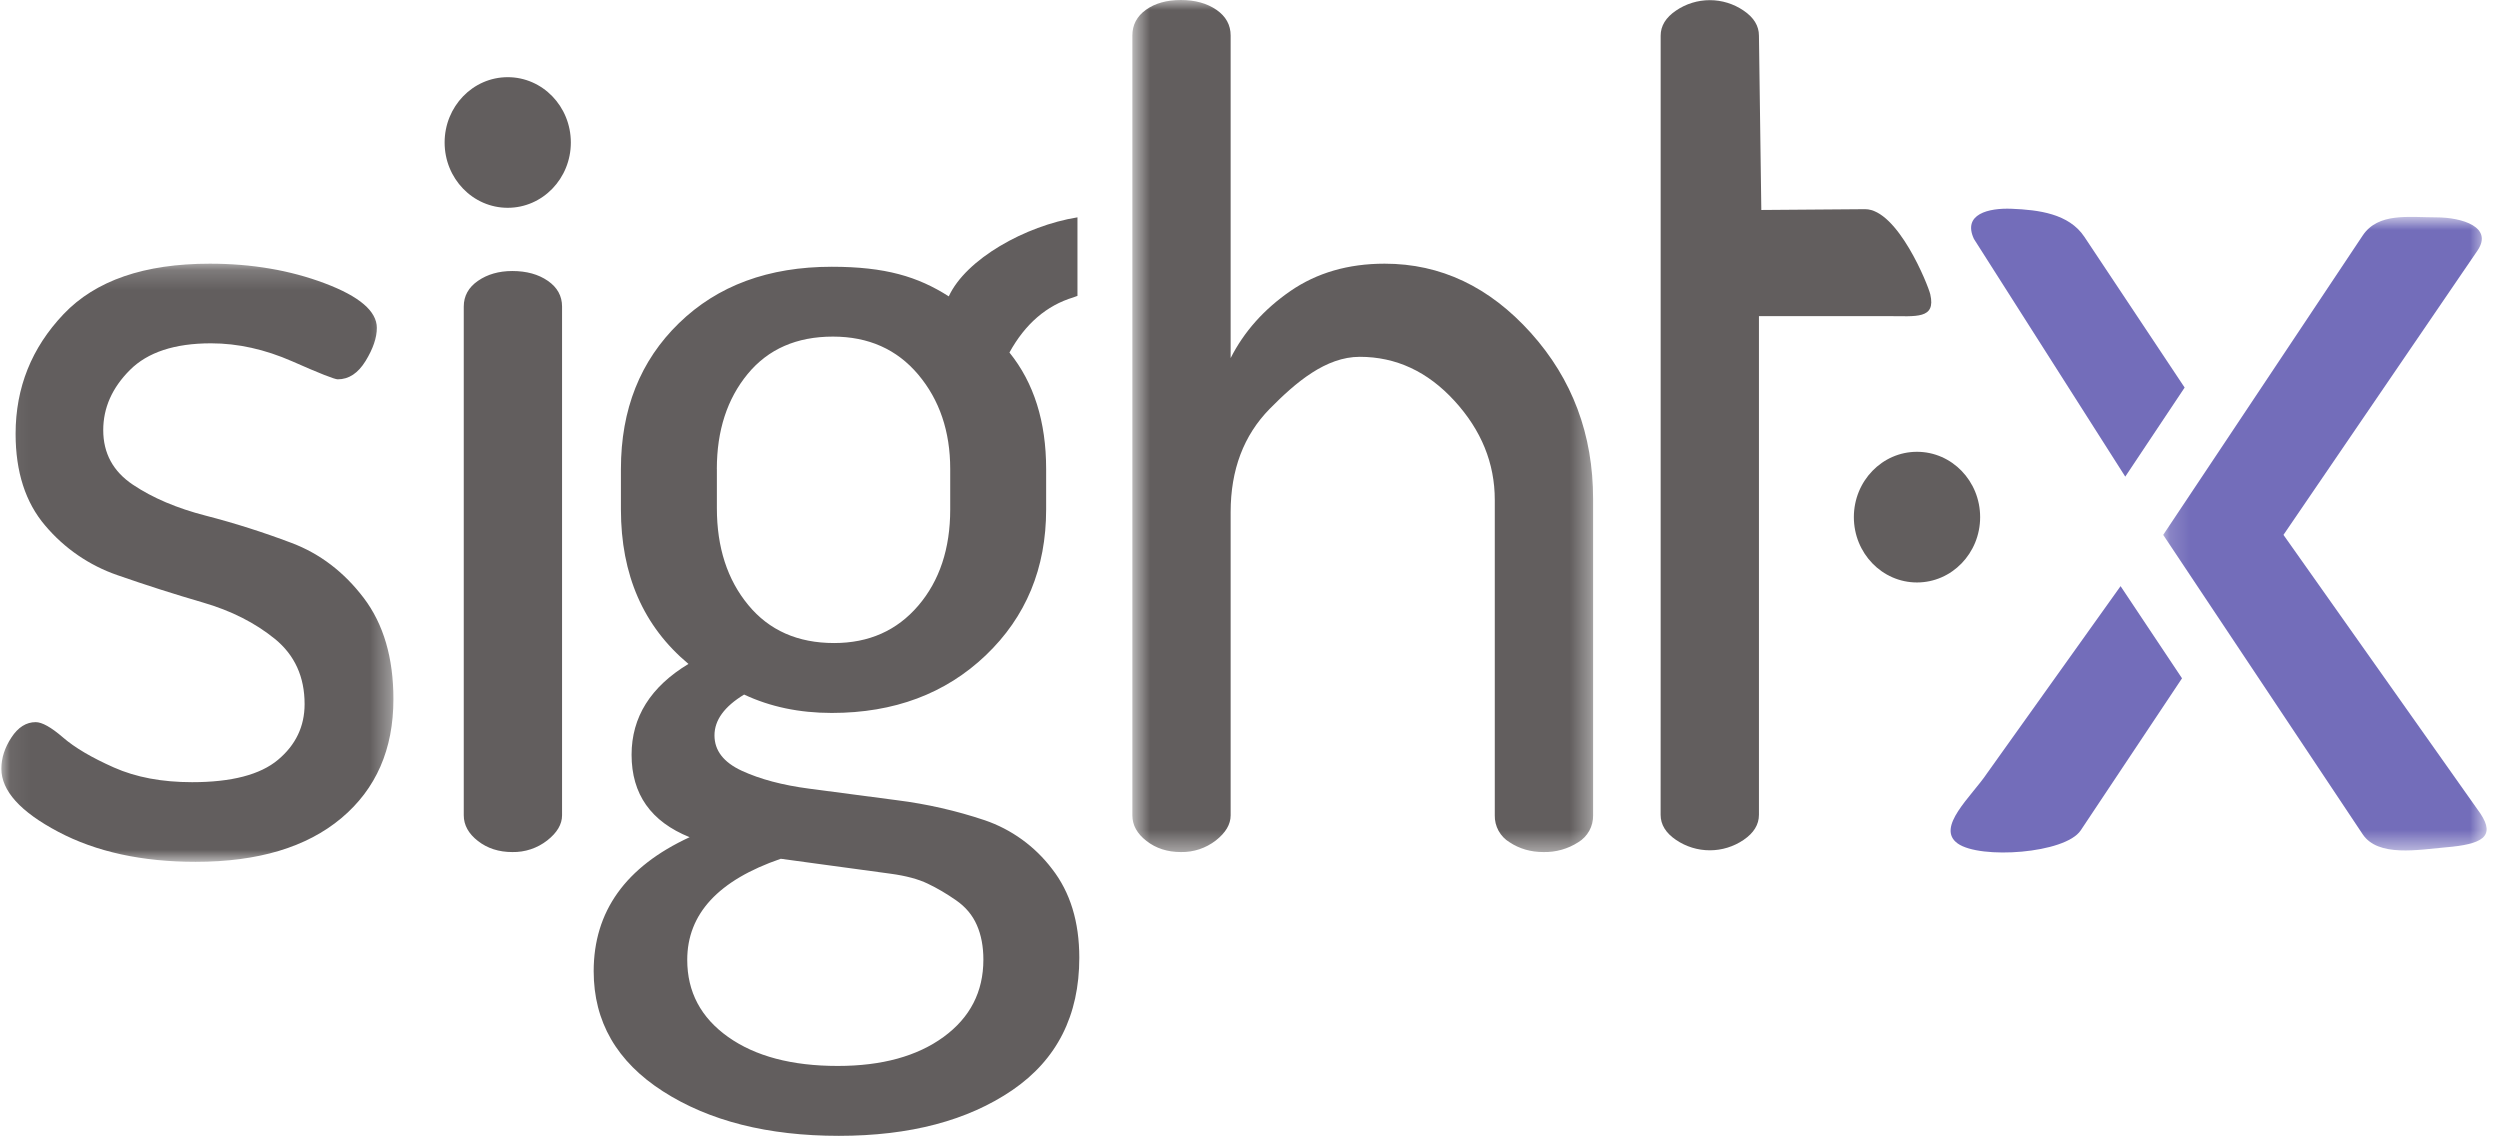
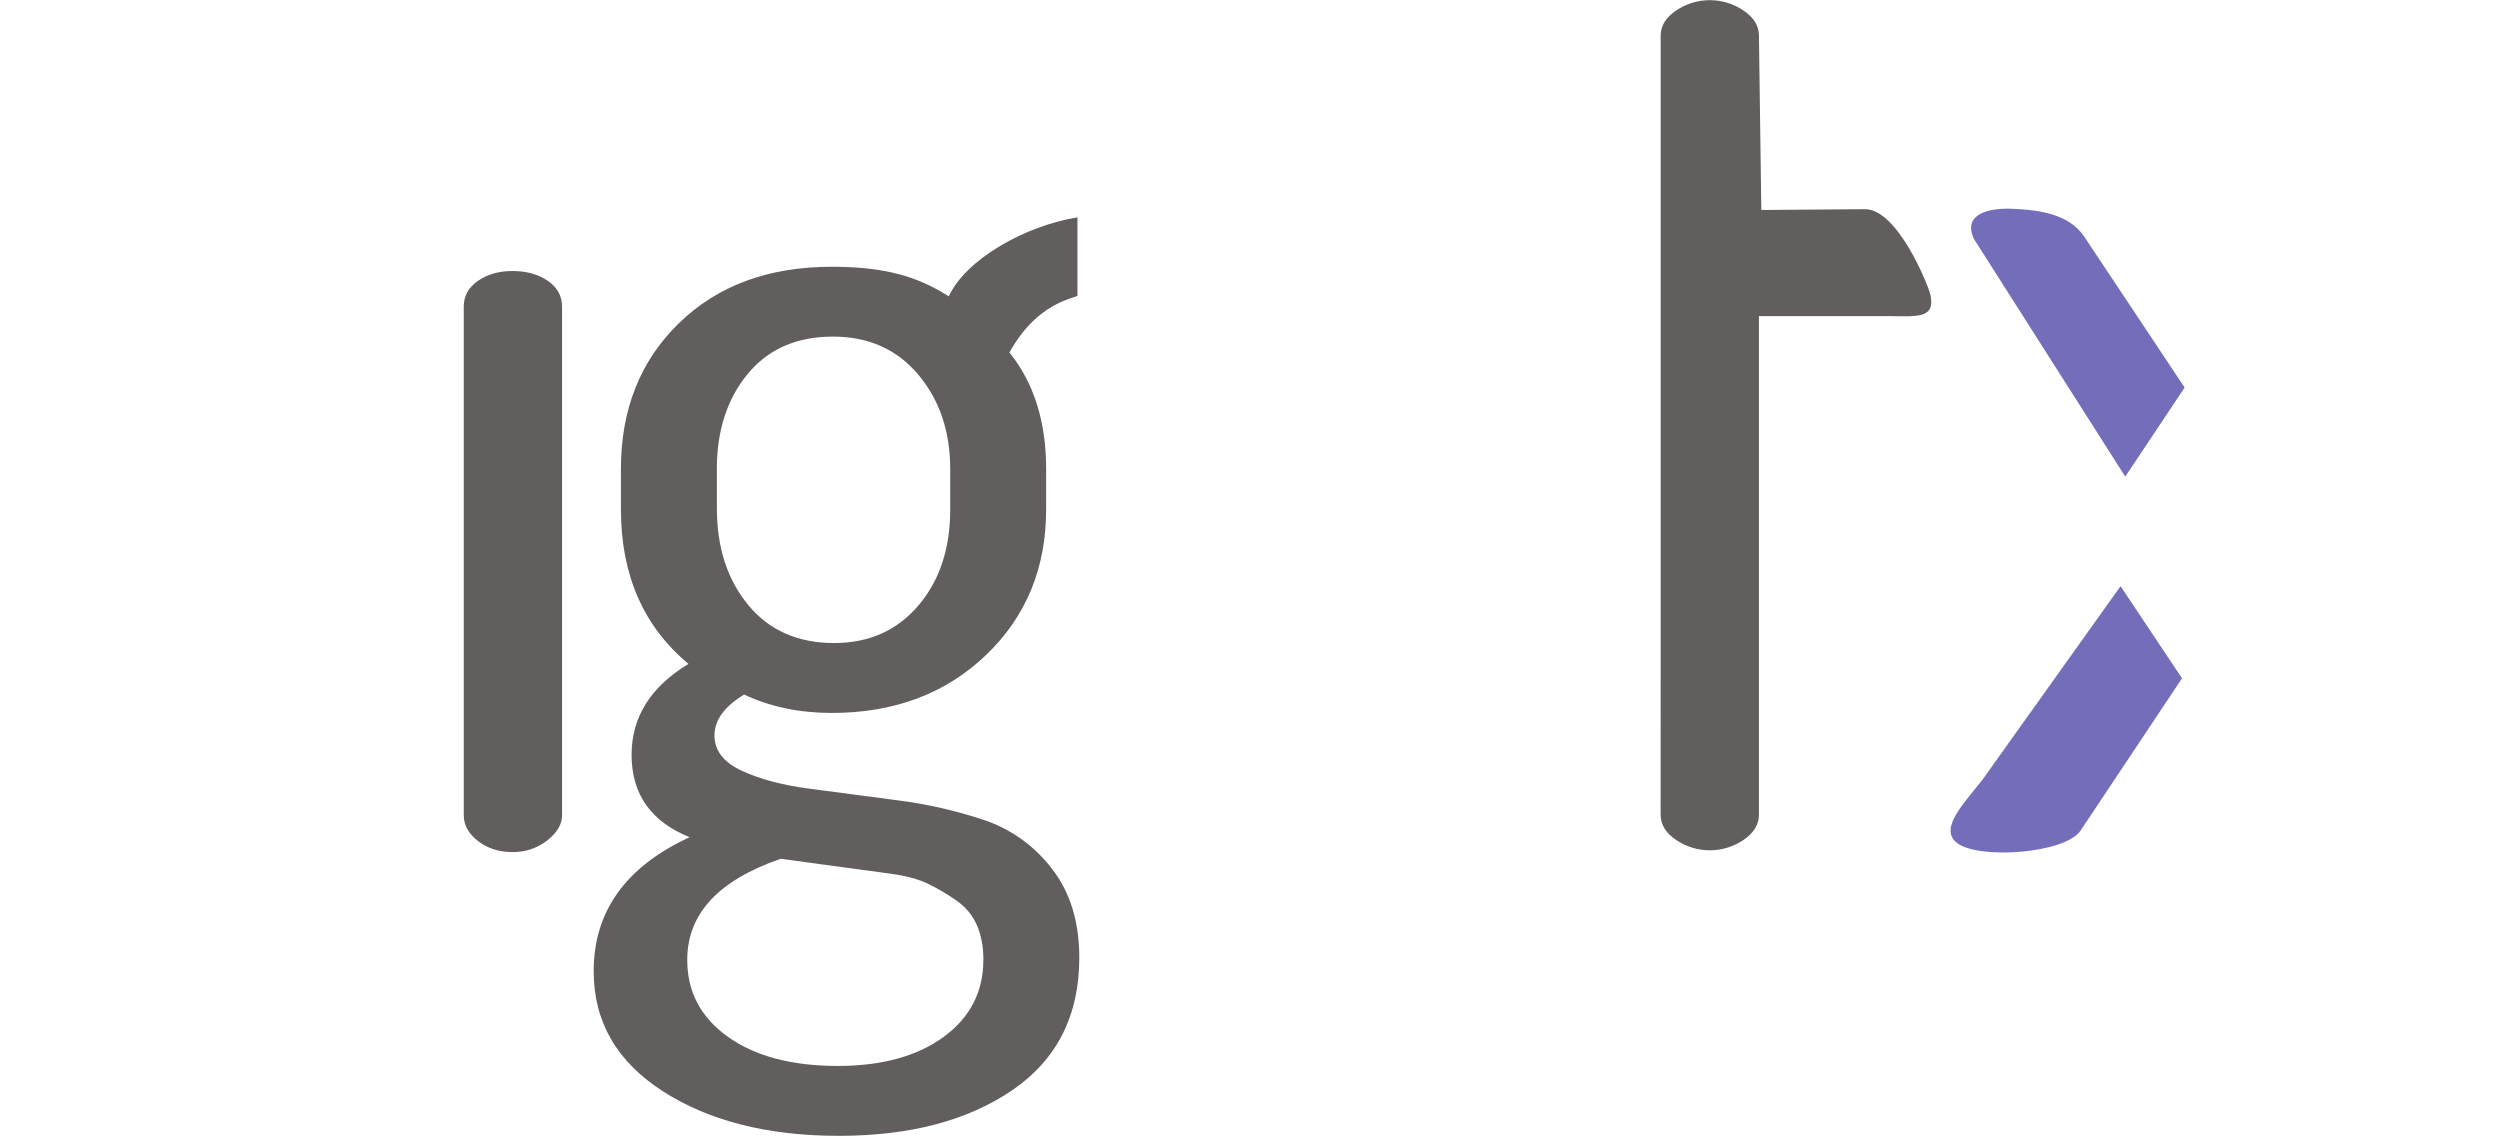
<svg xmlns="http://www.w3.org/2000/svg" width="125" height="57" viewBox="0 0 125 57" fill="none">
  <g id="sightx-header-logo 1" clip-path="url(#clip0_11297_891)">
    <path id="Vector" fill-rule="evenodd" clip-rule="evenodd" d="M83.033 33.349V1.784C83.033 1.293 83.289 0.875 83.802 0.528C84.299 0.189 84.888 0.008 85.49 0.008C86.092 0.008 86.68 0.189 87.178 0.528C87.691 0.875 87.947 1.293 87.947 1.784L88.066 10.499L93.254 10.459C94.88 10.459 96.408 14.252 96.515 14.721C96.8 15.971 95.805 15.806 94.425 15.806H87.947V40.74C87.947 41.23 87.689 41.649 87.178 41.996C86.68 42.334 86.092 42.515 85.49 42.515C84.888 42.515 84.3 42.334 83.802 41.996C83.287 41.647 83.031 41.23 83.031 40.739L83.033 33.349Z" fill="#625E5E" />
    <g id="Mask group">
      <mask id="mask0_11297_891" style="mask-type:luminance" maskUnits="userSpaceOnUse" x="0" y="13" width="20" height="31">
        <g id="Group">
          <path id="Vector_2" fill-rule="evenodd" clip-rule="evenodd" d="M0.068 13.184H19.671V43.092H0.068V13.184Z" fill="white" />
        </g>
      </mask>
      <g mask="url(#mask0_11297_891)">
        <g id="Group_2">
-           <path id="Vector_3" fill-rule="evenodd" clip-rule="evenodd" d="M0.068 38.435C0.068 37.903 0.236 37.383 0.572 36.872C0.907 36.361 1.313 36.107 1.785 36.107C2.101 36.107 2.557 36.361 3.149 36.872C3.741 37.385 4.589 37.883 5.695 38.374C6.8 38.865 8.103 39.109 9.603 39.109C11.578 39.109 13.009 38.736 13.897 37.993C14.785 37.251 15.23 36.32 15.23 35.204C15.23 33.842 14.736 32.757 13.75 31.95C12.761 31.144 11.559 30.534 10.136 30.122C8.703 29.705 7.281 29.25 5.872 28.758C4.466 28.273 3.218 27.416 2.26 26.279C1.272 25.122 0.78 23.594 0.78 21.691C0.78 19.384 1.579 17.389 3.179 15.706C4.778 14.024 7.215 13.184 10.493 13.184C12.585 13.184 14.5 13.511 16.238 14.165C17.975 14.82 18.842 15.563 18.842 16.394C18.842 16.885 18.655 17.435 18.28 18.047C17.905 18.659 17.442 18.966 16.888 18.966C16.73 18.966 15.969 18.667 14.609 18.065C13.247 17.468 11.894 17.166 10.552 17.166C8.736 17.166 7.383 17.611 6.495 18.501C5.607 19.389 5.162 20.391 5.162 21.507C5.162 22.662 5.655 23.572 6.644 24.234C7.629 24.894 8.842 25.411 10.283 25.782C11.726 26.154 13.157 26.61 14.579 27.147C16 27.684 17.204 28.603 18.192 29.905C19.177 31.207 19.671 32.891 19.671 34.956C19.671 37.466 18.804 39.45 17.067 40.908C15.328 42.364 12.899 43.092 9.782 43.092C7.098 43.092 4.807 42.592 2.912 41.59C1.017 40.59 0.068 39.538 0.068 38.435Z" fill="#625E5E" />
-         </g>
+           </g>
      </g>
    </g>
    <path id="Vector_4" fill-rule="evenodd" clip-rule="evenodd" d="M23.188 40.764V15.329C23.188 14.798 23.425 14.369 23.899 14.042C24.371 13.715 24.945 13.551 25.616 13.551C26.327 13.551 26.919 13.715 27.392 14.042C27.866 14.369 28.103 14.798 28.103 15.329V40.764C28.103 41.213 27.857 41.632 27.364 42.02C26.866 42.41 26.248 42.616 25.616 42.603C24.945 42.603 24.371 42.419 23.899 42.051C23.425 41.684 23.188 41.253 23.188 40.764ZM47.184 51.844C45.86 52.811 44.096 53.297 41.884 53.297C39.594 53.297 37.767 52.813 36.406 51.848C35.044 50.881 34.362 49.597 34.362 47.994C34.362 45.692 35.923 44.008 39.04 42.938L40.745 43.171L42.682 43.434L44.531 43.686C45.294 43.789 45.912 43.954 46.386 44.182C46.86 44.408 47.333 44.686 47.807 45.017C48.281 45.346 48.625 45.756 48.842 46.253C49.059 46.745 49.169 47.323 49.169 47.981C49.169 49.59 48.507 50.875 47.184 51.844ZM35.842 23.449C35.842 21.529 36.357 19.946 37.382 18.7C38.41 17.453 39.831 16.83 41.647 16.83C43.425 16.83 44.846 17.464 45.912 18.729C46.978 19.998 47.511 21.57 47.511 23.449V25.472C47.511 27.433 46.978 29.039 45.912 30.284C44.846 31.53 43.443 32.152 41.706 32.152C39.89 32.152 38.458 31.519 37.414 30.252C36.366 28.985 35.844 27.371 35.844 25.411V23.449H35.842ZM49.235 41.011C47.807 40.533 46.336 40.198 44.842 40.01L40.46 39.433C39.125 39.258 38.004 38.96 37.092 38.539C36.18 38.118 35.724 37.528 35.724 36.769C35.724 36.007 36.219 35.327 37.206 34.728C38.509 35.34 39.969 35.647 41.588 35.647C44.706 35.647 47.274 34.685 49.287 32.766C51.301 30.844 52.307 28.413 52.307 25.472V23.449C52.307 21.081 51.695 19.139 50.472 17.626C51.261 16.193 52.327 15.274 53.671 14.868C53.737 14.84 53.805 14.818 53.873 14.794V10.867C51.259 11.288 48.294 12.957 47.439 14.818C45.892 13.832 44.272 13.338 41.588 13.338C38.428 13.338 35.882 14.277 33.949 16.157C32.013 18.038 31.046 20.468 31.046 23.451V25.473C31.046 28.743 32.171 31.317 34.423 33.196C32.528 34.342 31.579 35.857 31.579 37.738C31.579 39.709 32.546 41.08 34.482 41.86C31.283 43.335 29.684 45.569 29.684 48.562C29.684 51.081 30.838 53.084 33.149 54.567C35.458 56.049 38.39 56.792 41.943 56.792C45.496 56.792 48.388 56.029 50.62 54.505C52.849 52.979 53.965 50.772 53.965 47.885C53.965 46.094 53.513 44.616 52.605 43.449C51.749 42.319 50.576 41.469 49.235 41.011Z" fill="#625E5E" />
    <g id="Mask group_2">
      <mask id="mask1_11297_891" style="mask-type:luminance" maskUnits="userSpaceOnUse" x="56" y="0" width="24" height="43">
        <g id="Group_3">
-           <path id="Vector_5" fill-rule="evenodd" clip-rule="evenodd" d="M56.618 0H79.655V42.603H56.616L56.618 0Z" fill="white" />
-         </g>
+           </g>
      </mask>
      <g mask="url(#mask1_11297_891)">
        <g id="Group_4">
-           <path id="Vector_6" fill-rule="evenodd" clip-rule="evenodd" d="M56.618 40.766V1.776C56.618 1.245 56.844 0.816 57.298 0.489C57.75 0.164 58.333 0 59.044 0C59.756 0 60.348 0.165 60.822 0.491C61.296 0.818 61.532 1.247 61.532 1.778V17.904C62.203 16.58 63.201 15.462 64.522 14.55C65.846 13.639 67.414 13.184 69.232 13.184C72.034 13.184 74.471 14.338 76.544 16.646C78.618 18.955 79.655 21.724 79.655 24.951V40.764C79.661 41.034 79.595 41.301 79.465 41.538C79.335 41.774 79.145 41.972 78.914 42.112C78.394 42.447 77.786 42.618 77.168 42.603C76.535 42.603 75.973 42.439 75.48 42.114C75.249 41.975 75.059 41.777 74.929 41.541C74.799 41.304 74.733 41.038 74.739 40.768V24.995C74.739 23.16 74.067 21.511 72.725 20.044C71.383 18.576 69.802 17.841 67.987 17.841C66.289 17.841 64.789 19.117 63.486 20.441C62.184 21.767 61.532 23.489 61.532 25.608V40.768C61.532 41.217 61.285 41.636 60.793 42.022C60.294 42.41 59.678 42.615 59.046 42.603C58.374 42.603 57.802 42.419 57.328 42.051C56.853 41.684 56.618 41.257 56.618 40.766Z" fill="#625E5E" />
-         </g>
+           </g>
      </g>
    </g>
-     <path id="Vector_7" fill-rule="evenodd" clip-rule="evenodd" d="M28.542 7.125C28.542 8.929 27.13 10.39 25.386 10.39C23.643 10.39 22.231 8.929 22.231 7.125C22.231 5.323 23.643 3.859 25.386 3.859C27.128 3.859 28.542 5.321 28.542 7.125ZM99.007 25.858C99.007 27.66 97.592 29.123 95.849 29.123C94.106 29.123 92.693 27.66 92.693 25.856C92.693 24.054 94.108 22.59 95.849 22.59C97.594 22.59 99.007 24.052 99.007 25.858Z" fill="#625E5E" />
    <g id="Mask group_3">
      <mask id="mask2_11297_891" style="mask-type:luminance" maskUnits="userSpaceOnUse" x="108" y="10" width="17" height="33">
        <g id="Group_5">
-           <path id="Vector_8" fill-rule="evenodd" clip-rule="evenodd" d="M108.162 10.845H124.331V42.522H108.162V10.845Z" fill="white" />
-         </g>
+           </g>
      </mask>
      <g mask="url(#mask2_11297_891)">
        <g id="Group_6">
          <path id="Vector_9" fill-rule="evenodd" clip-rule="evenodd" d="M114.173 26.744L123.883 12.516C124.655 11.358 123.122 10.867 121.798 10.867C120.438 10.867 118.908 10.617 118.134 11.777L111.168 22.232L108.16 26.744L111.168 31.258L118.134 41.713C118.906 42.871 120.93 42.483 122.289 42.367C124.101 42.215 124.793 41.836 124.019 40.676L114.175 26.746L114.173 26.744Z" fill="#736DBA" />
        </g>
      </g>
    </g>
    <path id="Vector_10" fill-rule="evenodd" clip-rule="evenodd" d="M107.329 22.232L109.232 19.378L104.217 11.839C103.445 10.681 101.932 10.492 100.572 10.438C99.443 10.394 98.114 10.696 98.697 11.948L106.263 23.832L107.329 22.232ZM107.329 31.258L106.029 29.307L99.356 38.659C98.584 39.817 96.765 41.375 97.886 42.175C99.005 42.974 103.261 42.68 104.035 41.52L109.101 33.915L107.329 31.258Z" fill="#736DBA" />
  </g>
  <defs>
    <clipPath id="clip0_11297_891">
      <rect width="125" height="57" fill="white" />
    </clipPath>
  </defs>
</svg>